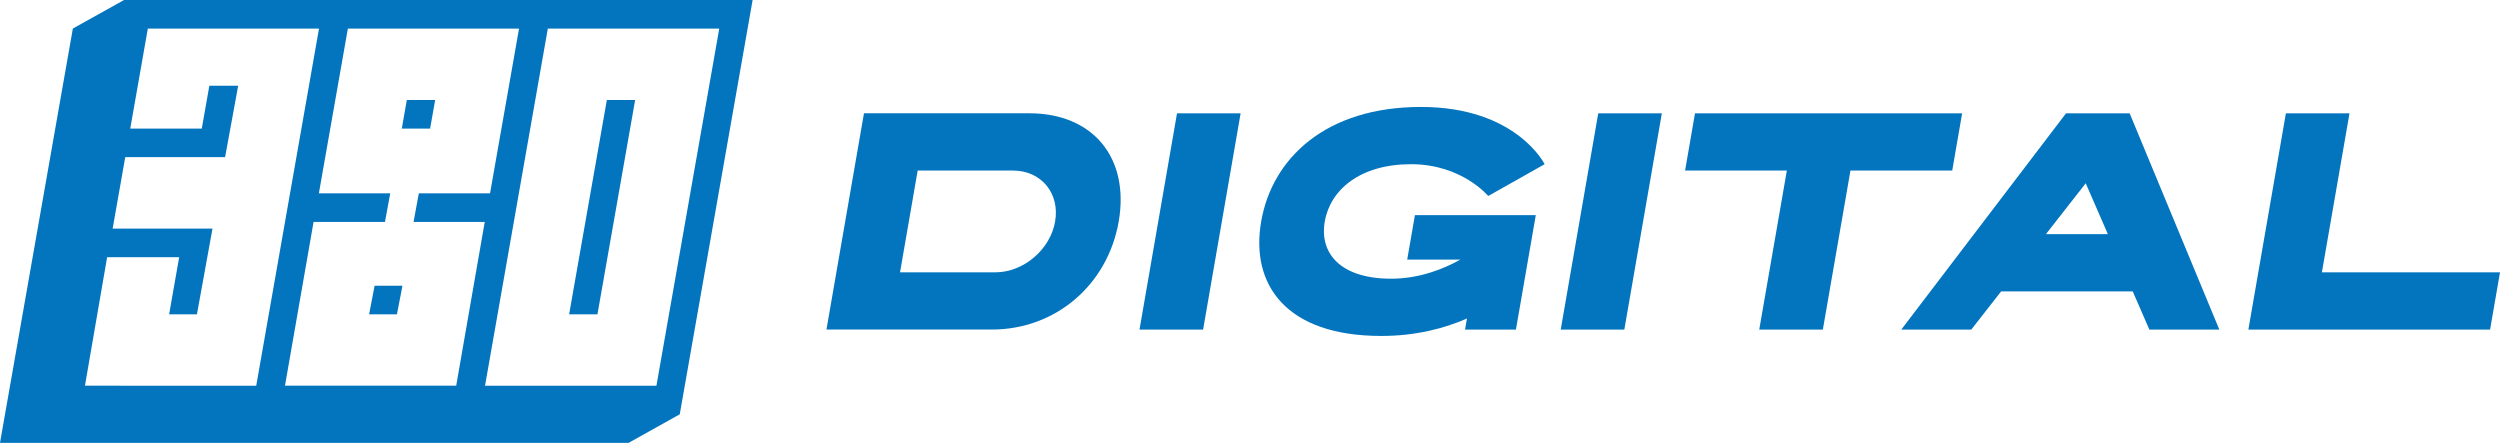
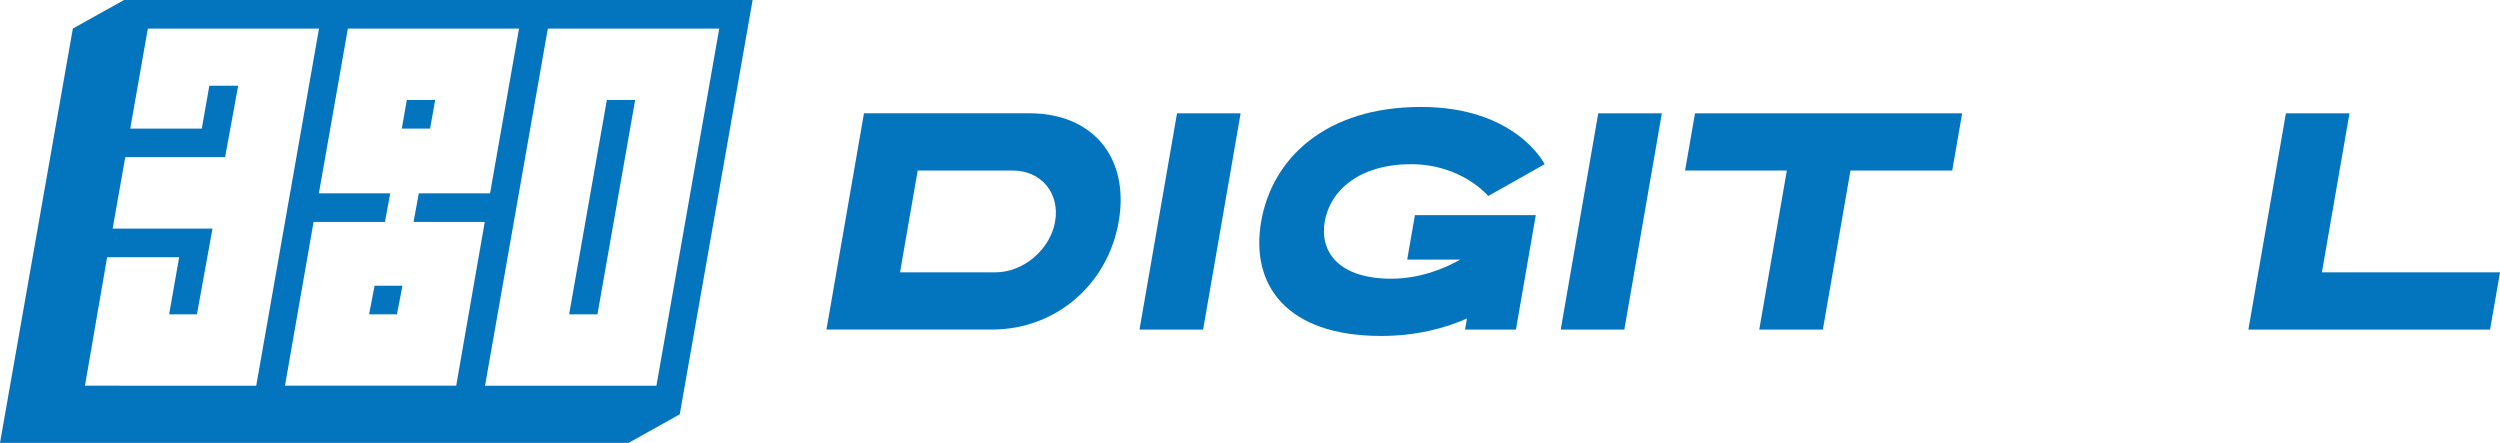
<svg xmlns="http://www.w3.org/2000/svg" id="Layer_1" data-name="Layer 1" viewBox="0 0 1000 177.14">
  <defs>
    <style>
      .cls-1 {
        fill: #0374be;
      }
    </style>
  </defs>
  <g>
    <path class="cls-1" d="M49.62,0l-20.48,11.42L0,177.14h251.44l20.46-11.42L301.05,0H49.62ZM165.43,88.77h28.47l-11.42,65.51h-68.49l11.44-65.51h28.56l2.1-11.44h-28.54l11.6-65.9h68.47l-11.6,65.9h-28.49l-2.1,11.44ZM42.85,102.87h28.82l-4.02,22.86h11.12l6.23-34.3h-39.94l5.04-28.58h39.94l5.23-28.56h-11.53l-3.03,17.14h-28.61l7.03-40h68.47l-25.11,142.85H33.98l8.87-51.42ZM262.58,154.29h-68.57L219.13,11.44h68.57l-25.13,142.85Z" />
    <polygon class="cls-1" points="227.65 125.73 238.98 125.73 254.06 40 242.74 40 227.65 125.73" />
    <polygon class="cls-1" points="160.72 51.43 172.04 51.43 174.07 40 162.73 40 160.72 51.43" />
    <polygon class="cls-1" points="147.64 125.73 158.78 125.73 160.98 114.29 149.84 114.29 147.64 125.73" />
  </g>
  <g>
    <path class="cls-1" d="M447.49,88.57c-4.42,25.44-25.32,43.25-50.76,43.25h-66.15l15.01-86.51h66.15c25.44,0,40.16,17.81,35.75,43.25ZM422.05,88.57c1.95-11.24-5.58-20.35-16.82-20.35h-38.16l-7.06,40.71h38.16c11.24,0,21.94-9.11,23.89-20.35Z" />
    <path class="cls-1" d="M455.8,131.83l15.01-86.51h25.44l-15.01,86.51h-25.44Z" />
    <path class="cls-1" d="M614.32,86.03l-7.95,45.8h-20.35l.77-4.43c-8.88,3.89-20.3,6.98-34.29,6.98-38.16,0-52.4-20.59-48.03-45.8,4.38-25.21,25.76-45.8,63.92-45.8s49.46,22.9,49.46,22.9l-22.56,12.72s-10.51-12.72-30.87-12.72-32.29,10.19-34.51,22.9c-2.19,12.71,6.21,22.9,26.56,22.9,11.54,0,21.34-4.09,27.65-7.63h-21.24l3.09-17.81h48.34Z" />
    <path class="cls-1" d="M624.29,131.83l15.01-86.51h25.44l-15.01,86.51h-25.44Z" />
    <path class="cls-1" d="M780.89,68.22h-40.71l-11.04,63.61h-25.44l11.04-63.61h-40.71l3.97-22.9h106.86l-3.97,22.9Z" />
-     <path class="cls-1" d="M853.11,116.56h-52.66l-11.94,15.27h-27.99l65.9-86.51h25.44l35.87,86.51h-27.99l-6.64-15.27ZM843.15,93.66l-8.86-20.35-15.92,20.35h24.78Z" />
    <path class="cls-1" d="M1000,108.93l-3.97,22.9h-96.68l15.01-86.51h25.44l-11.04,63.61h71.24Z" />
  </g>
</svg>